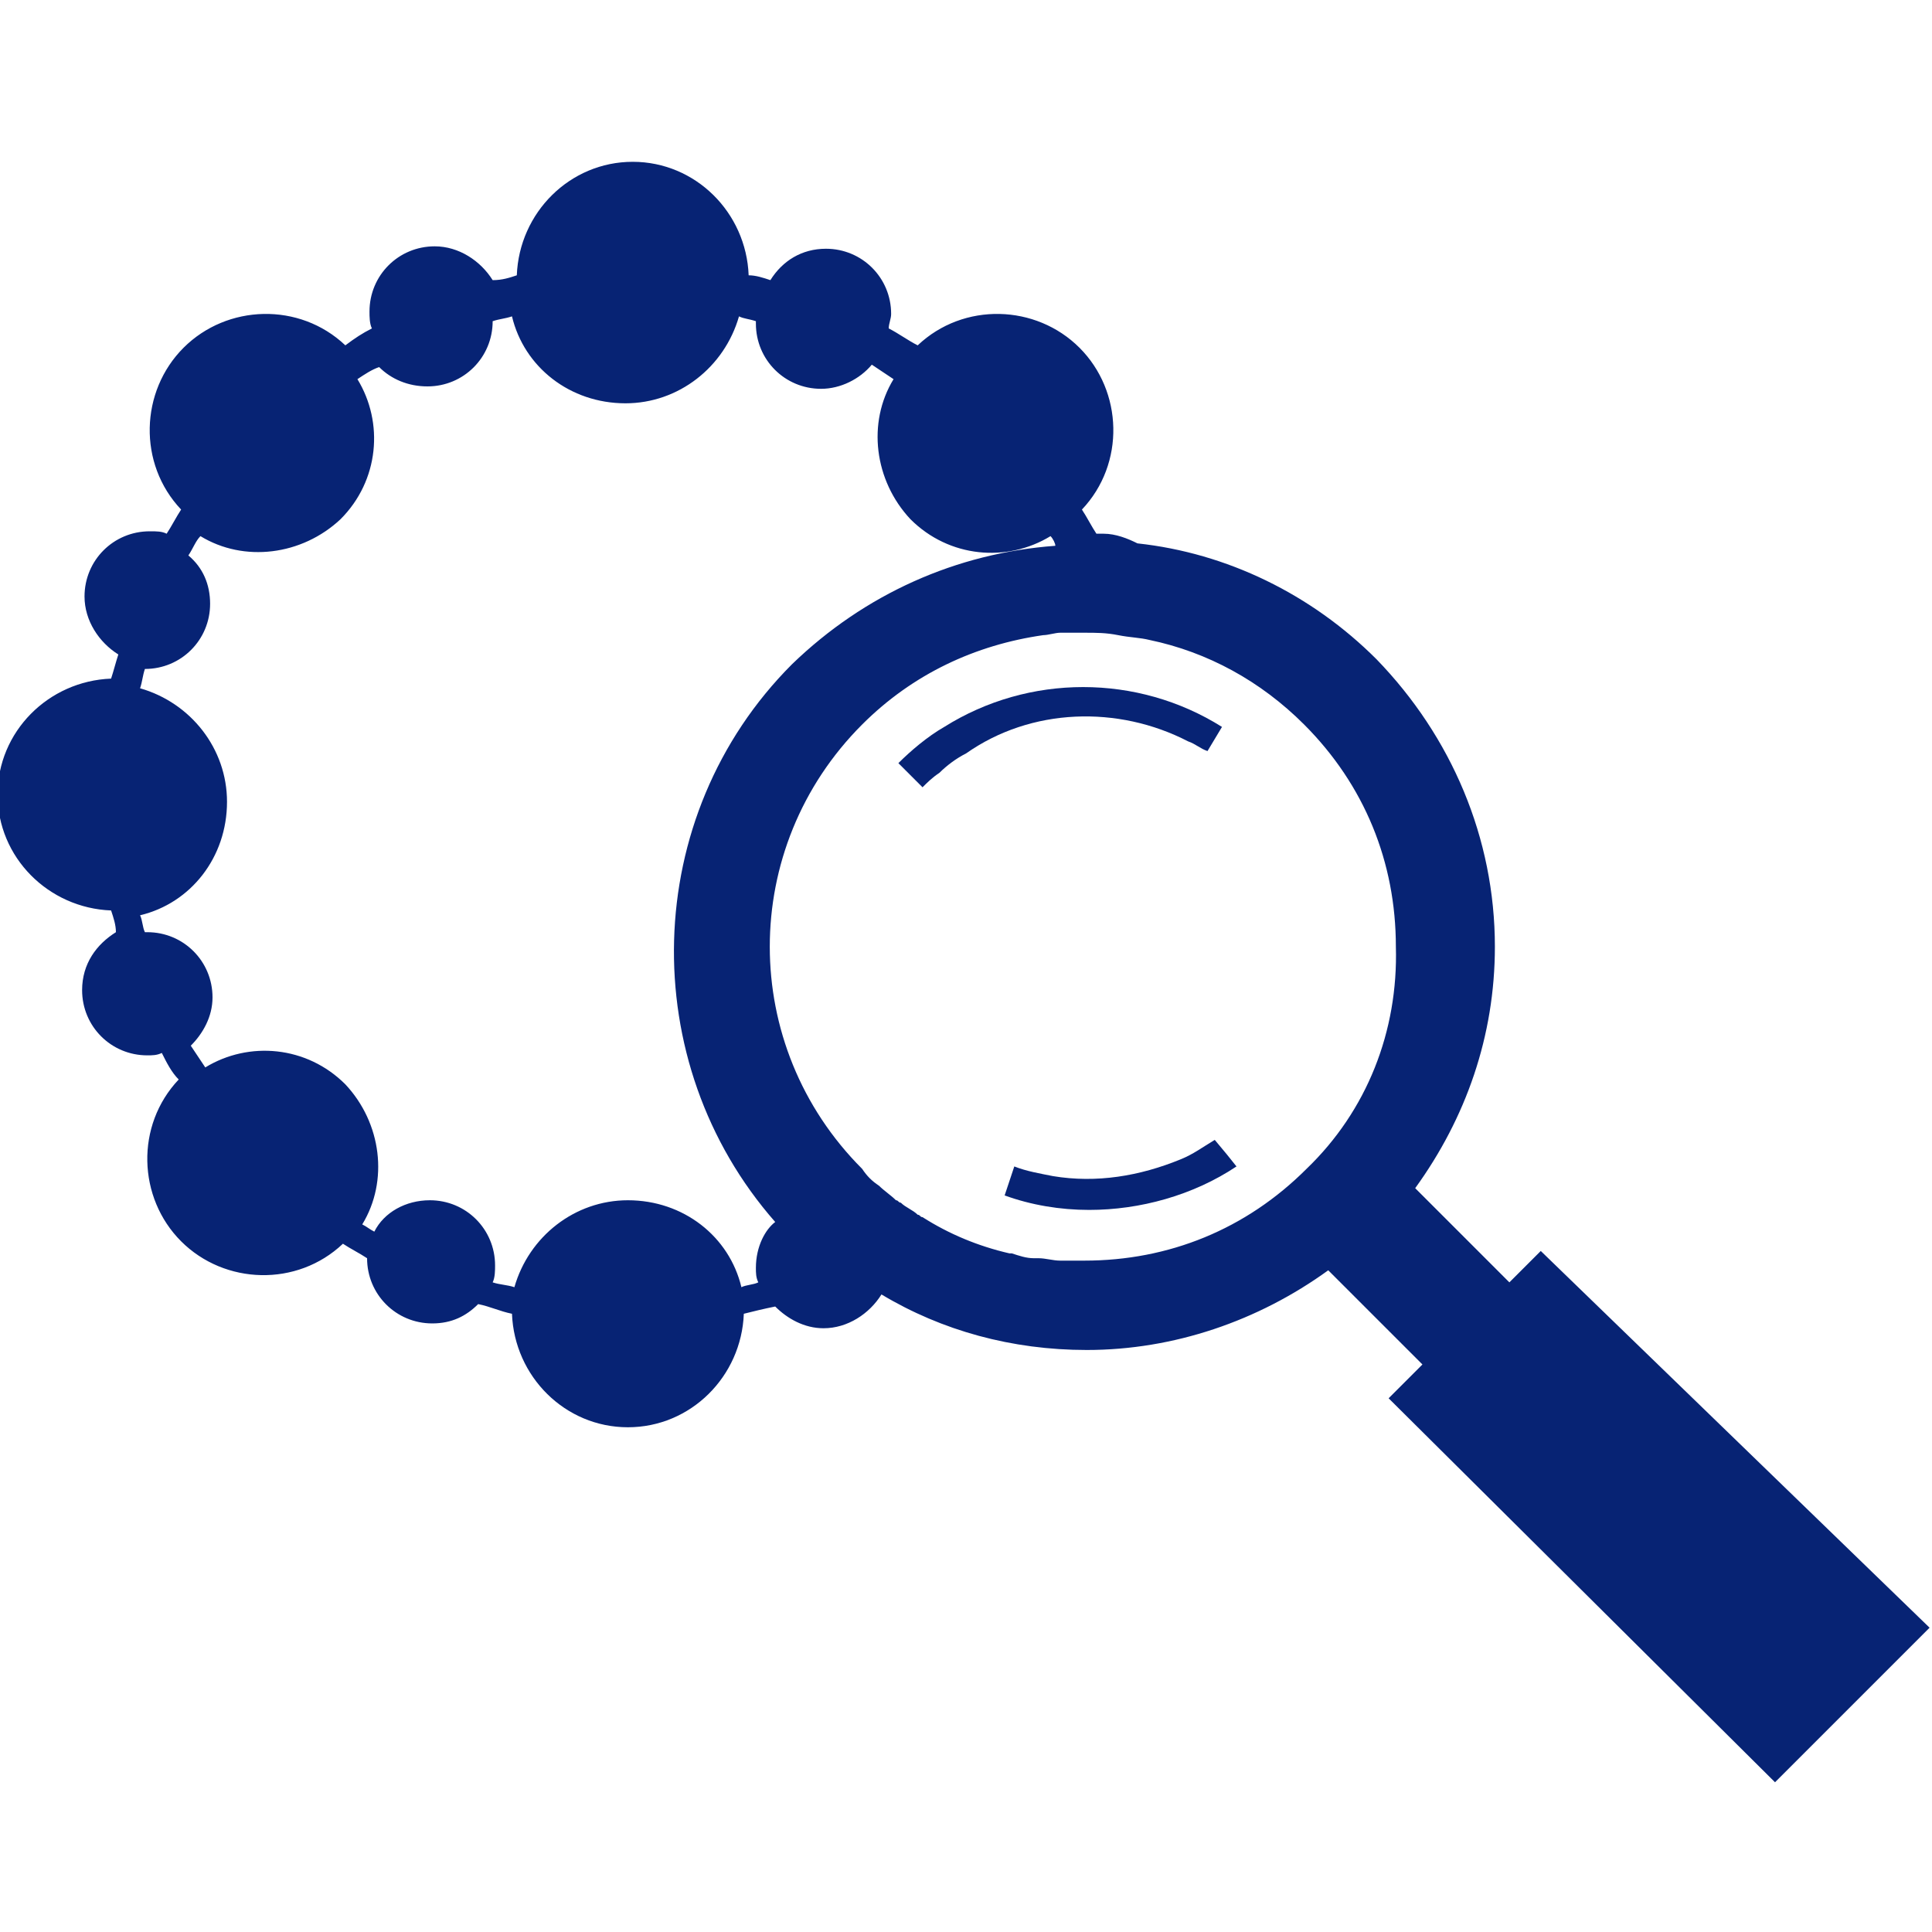
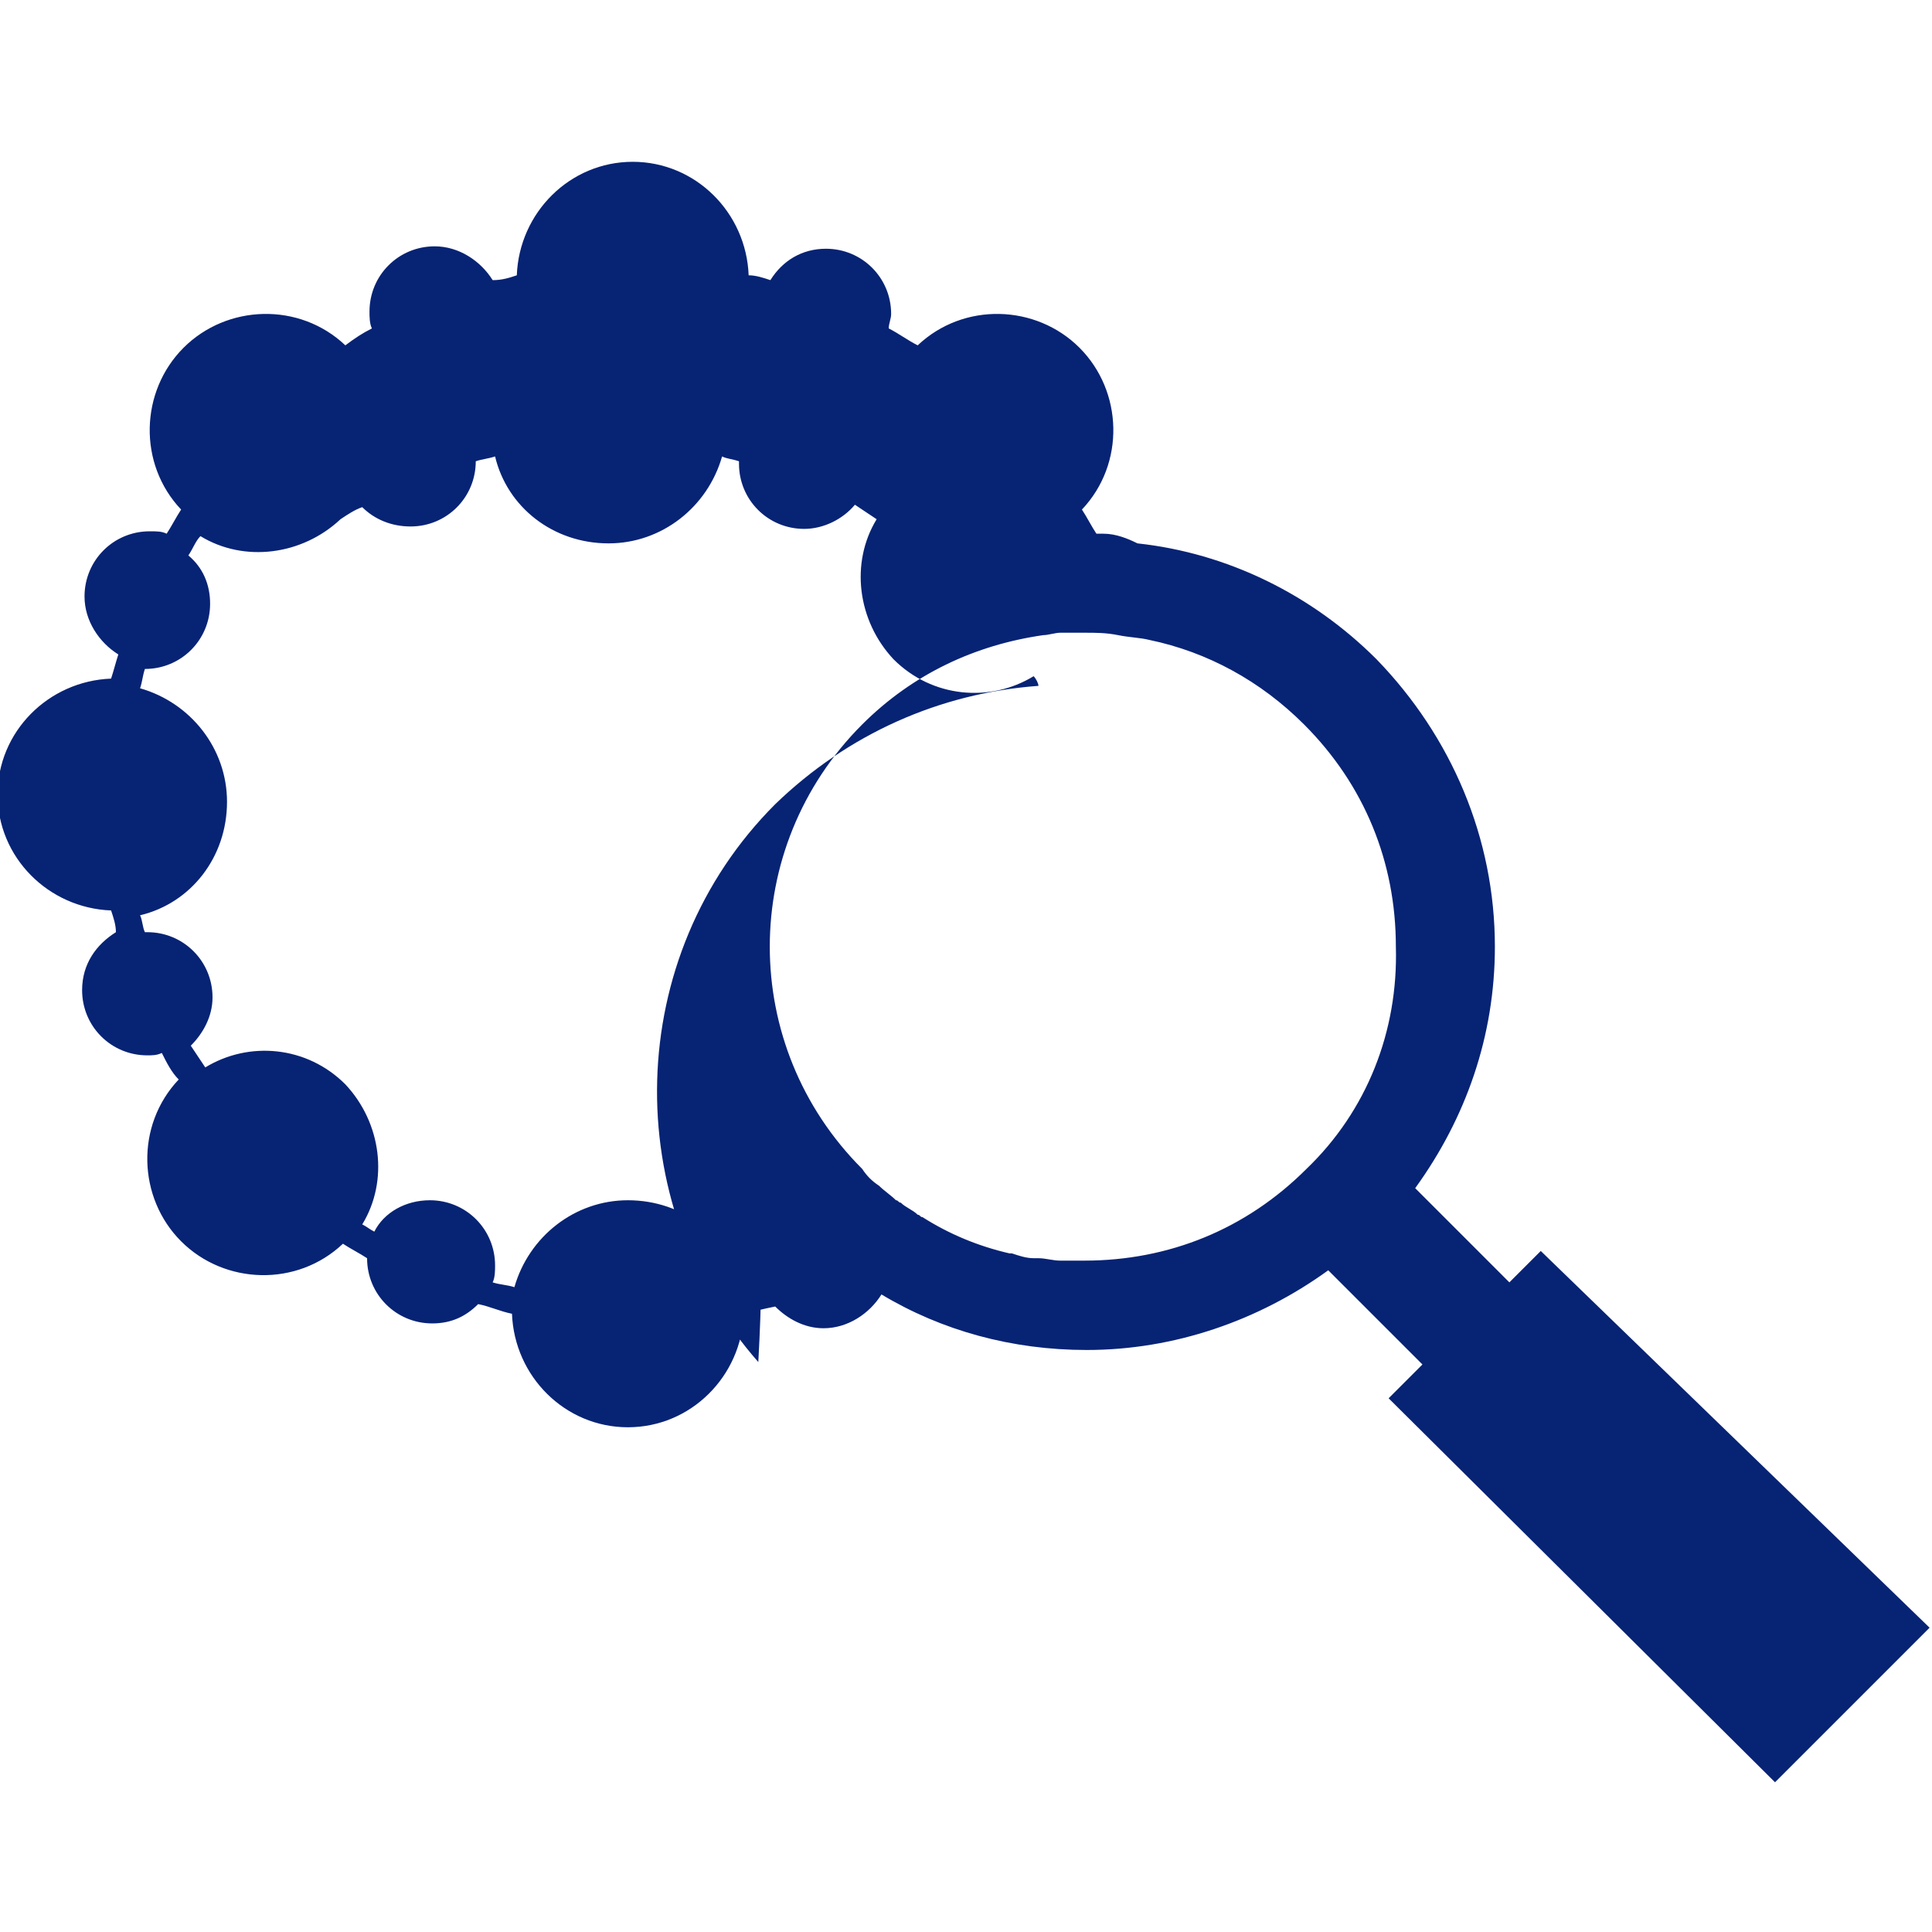
<svg xmlns="http://www.w3.org/2000/svg" version="1.1" id="レイヤー_1" x="0px" y="0px" viewBox="0 0 80 80" style="enable-background:new 0 0 80 80;" xml:space="preserve">
  <style type="text/css">
	.st0{fill:#072374;}
</style>
  <g>
-     <path class="st0" d="M63.8,51.8l-1.3,1.3l-3.9-3.9c2.1-2.9,3.3-6.3,3.3-10c0-4.5-1.8-8.7-4.9-11.9c-2.7-2.7-6.2-4.4-9.9-4.8   c-0.4-0.2-0.9-0.4-1.4-0.4c-0.1,0-0.2,0-0.3,0c-0.2-0.3-0.4-0.7-0.6-1c1.8-1.9,1.7-4.9-0.1-6.7c-1.8-1.8-4.8-1.9-6.7-0.1   c-0.4-0.2-0.8-0.5-1.2-0.7c0-0.2,0.1-0.4,0.1-0.6c0-1.5-1.2-2.7-2.7-2.7c-1,0-1.8,0.5-2.3,1.3c-0.3-0.1-0.6-0.2-0.9-0.2   c-0.1-2.6-2.2-4.7-4.8-4.7c-2.6,0-4.7,2.1-4.8,4.7c-0.3,0.1-0.6,0.2-1,0.2c-0.5-0.8-1.4-1.4-2.4-1.4c-1.5,0-2.7,1.2-2.7,2.7   c0,0.2,0,0.5,0.1,0.7c-0.4,0.2-0.7,0.4-1.1,0.7c-1.9-1.8-4.9-1.7-6.7,0.1c-1.8,1.8-1.9,4.8-0.1,6.7c-0.2,0.3-0.4,0.7-0.6,1   c-0.2-0.1-0.4-0.1-0.7-0.1c-1.5,0-2.7,1.2-2.7,2.7c0,1,0.6,1.9,1.4,2.4c-0.1,0.3-0.2,0.7-0.3,1c-2.6,0.1-4.7,2.2-4.7,4.8   c0,2.6,2.1,4.7,4.7,4.8c0.1,0.3,0.2,0.6,0.2,0.9c-0.8,0.5-1.4,1.3-1.4,2.4c0,1.5,1.2,2.7,2.7,2.7c0.2,0,0.4,0,0.6-0.1   c0.2,0.4,0.4,0.8,0.7,1.1c-1.8,1.9-1.7,4.9,0.1,6.7c1.8,1.8,4.8,1.9,6.7,0.1c0.3,0.2,0.7,0.4,1,0.6c0,0,0,0,0,0   c0,1.5,1.2,2.7,2.7,2.7c0.8,0,1.4-0.3,1.9-0.8c0.5,0.1,0.9,0.3,1.4,0.4c0.1,2.6,2.2,4.7,4.8,4.7c2.6,0,4.7-2.1,4.8-4.7   c0.4-0.1,0.8-0.2,1.3-0.3c0.5,0.5,1.2,0.9,2,0.9c1,0,1.9-0.6,2.4-1.4c2.5,1.5,5.4,2.3,8.5,2.3c3.6,0,7.1-1.2,10-3.3l3.9,3.9   l-1.4,1.4l16,15.9l6.4-6.4L63.8,51.8z M31.3,52.5c0,0.2,0,0.4,0.1,0.6c-0.2,0.1-0.5,0.1-0.7,0.2c-0.5-2.1-2.4-3.6-4.7-3.6   c-2.2,0-4.1,1.5-4.7,3.6c-0.3-0.1-0.6-0.1-0.9-0.2c0.1-0.2,0.1-0.5,0.1-0.7c0-1.5-1.2-2.7-2.7-2.7c-1,0-1.9,0.5-2.3,1.3   c-0.2-0.1-0.3-0.2-0.5-0.3c1.1-1.8,0.8-4.2-0.7-5.8c-1.6-1.6-4-1.8-5.8-0.7c-0.2-0.3-0.4-0.6-0.6-0.9c0.5-0.5,0.9-1.2,0.9-2   c0-1.5-1.2-2.7-2.7-2.7c0,0,0,0-0.1,0c-0.1-0.2-0.1-0.5-0.2-0.7c2.1-0.5,3.6-2.4,3.6-4.7c0-2.2-1.5-4.1-3.6-4.7   c0.1-0.3,0.1-0.5,0.2-0.8c0,0,0,0,0,0c1.5,0,2.7-1.2,2.7-2.7c0-0.8-0.3-1.5-0.9-2c0.2-0.3,0.3-0.6,0.5-0.8c1.8,1.1,4.2,0.8,5.8-0.7   c1.6-1.6,1.8-4,0.7-5.8c0.3-0.2,0.6-0.4,0.9-0.5c0.5,0.5,1.2,0.8,2,0.8c1.5,0,2.7-1.2,2.7-2.7c0,0,0,0,0,0c0.3-0.1,0.5-0.1,0.8-0.2   c0.5,2.1,2.4,3.6,4.7,3.6c2.2,0,4.1-1.5,4.7-3.6c0.2,0.1,0.4,0.1,0.7,0.2c0,0,0,0.1,0,0.1c0,1.5,1.2,2.7,2.7,2.7   c0.8,0,1.6-0.4,2.1-1c0.3,0.2,0.6,0.4,0.9,0.6c-1.1,1.8-0.8,4.2,0.7,5.8c1.6,1.6,4,1.8,5.8,0.7c0.1,0.1,0.2,0.3,0.2,0.4   c-4.1,0.3-7.9,2-10.9,4.9c-6.3,6.3-6.5,16.5-0.7,23.1C31.7,50.9,31.3,51.6,31.3,52.5z M54.1,48.4c-2.5,2.5-5.7,3.8-9.2,3.8   c-0.3,0-0.6,0-1,0c-0.3,0-0.6-0.1-0.9-0.1c-0.1,0-0.1,0-0.2,0c-0.3,0-0.6-0.1-0.9-0.2c0,0-0.1,0-0.1,0c-1.3-0.3-2.5-0.8-3.6-1.5   c-0.1,0-0.1-0.1-0.2-0.1c-0.2-0.2-0.5-0.3-0.7-0.5c-0.1,0-0.1-0.1-0.2-0.1c-0.2-0.2-0.5-0.4-0.7-0.6v0c-0.3-0.2-0.5-0.4-0.7-0.7   c-5.1-5.1-5.1-13.3,0-18.4c2.1-2.1,4.7-3.3,7.5-3.7l0,0c0.2,0,0.5-0.1,0.7-0.1c0.3,0,0.7,0,1,0c0.5,0,0.9,0,1.4,0.1c0,0,0,0,0,0   c0.5,0.1,0.9,0.1,1.3,0.2c2.4,0.5,4.6,1.7,6.4,3.5c2.5,2.5,3.8,5.7,3.8,9.2C57.9,42.7,56.6,46,54.1,48.4z" />
-     <path class="st0" d="M49.2,30.7c0.3,0.1,0.5,0.3,0.8,0.4l0.3-0.5l0.3-0.5c-3.5-2.2-8-2.2-11.5,0c-0.7,0.4-1.4,1-1.9,1.5l0.5,0.5   l0.5,0.5c0.2-0.2,0.4-0.4,0.7-0.6c0.3-0.3,0.7-0.6,1.1-0.8C42.7,29.3,46.3,29.2,49.2,30.7z" />
-     <path class="st0" d="M50.3,47.2c-0.5,0.3-0.9,0.6-1.4,0.8c-1.7,0.7-3.5,1-5.3,0.7c-0.5-0.1-1.1-0.2-1.6-0.4l-0.2,0.6l-0.2,0.6   c1.1,0.4,2.3,0.6,3.5,0.6c2.1,0,4.3-0.6,6.1-1.8l-0.4-0.5L50.3,47.2z" />
+     <path class="st0" d="M63.8,51.8l-1.3,1.3l-3.9-3.9c2.1-2.9,3.3-6.3,3.3-10c0-4.5-1.8-8.7-4.9-11.9c-2.7-2.7-6.2-4.4-9.9-4.8   c-0.4-0.2-0.9-0.4-1.4-0.4c-0.1,0-0.2,0-0.3,0c-0.2-0.3-0.4-0.7-0.6-1c1.8-1.9,1.7-4.9-0.1-6.7c-1.8-1.8-4.8-1.9-6.7-0.1   c-0.4-0.2-0.8-0.5-1.2-0.7c0-0.2,0.1-0.4,0.1-0.6c0-1.5-1.2-2.7-2.7-2.7c-1,0-1.8,0.5-2.3,1.3c-0.3-0.1-0.6-0.2-0.9-0.2   c-0.1-2.6-2.2-4.7-4.8-4.7c-2.6,0-4.7,2.1-4.8,4.7c-0.3,0.1-0.6,0.2-1,0.2c-0.5-0.8-1.4-1.4-2.4-1.4c-1.5,0-2.7,1.2-2.7,2.7   c0,0.2,0,0.5,0.1,0.7c-0.4,0.2-0.7,0.4-1.1,0.7c-1.9-1.8-4.9-1.7-6.7,0.1c-1.8,1.8-1.9,4.8-0.1,6.7c-0.2,0.3-0.4,0.7-0.6,1   c-0.2-0.1-0.4-0.1-0.7-0.1c-1.5,0-2.7,1.2-2.7,2.7c0,1,0.6,1.9,1.4,2.4c-0.1,0.3-0.2,0.7-0.3,1c-2.6,0.1-4.7,2.2-4.7,4.8   c0,2.6,2.1,4.7,4.7,4.8c0.1,0.3,0.2,0.6,0.2,0.9c-0.8,0.5-1.4,1.3-1.4,2.4c0,1.5,1.2,2.7,2.7,2.7c0.2,0,0.4,0,0.6-0.1   c0.2,0.4,0.4,0.8,0.7,1.1c-1.8,1.9-1.7,4.9,0.1,6.7c1.8,1.8,4.8,1.9,6.7,0.1c0.3,0.2,0.7,0.4,1,0.6c0,0,0,0,0,0   c0,1.5,1.2,2.7,2.7,2.7c0.8,0,1.4-0.3,1.9-0.8c0.5,0.1,0.9,0.3,1.4,0.4c0.1,2.6,2.2,4.7,4.8,4.7c2.6,0,4.7-2.1,4.8-4.7   c0.4-0.1,0.8-0.2,1.3-0.3c0.5,0.5,1.2,0.9,2,0.9c1,0,1.9-0.6,2.4-1.4c2.5,1.5,5.4,2.3,8.5,2.3c3.6,0,7.1-1.2,10-3.3l3.9,3.9   l-1.4,1.4l16,15.9l6.4-6.4L63.8,51.8z M31.3,52.5c0,0.2,0,0.4,0.1,0.6c-0.2,0.1-0.5,0.1-0.7,0.2c-0.5-2.1-2.4-3.6-4.7-3.6   c-2.2,0-4.1,1.5-4.7,3.6c-0.3-0.1-0.6-0.1-0.9-0.2c0.1-0.2,0.1-0.5,0.1-0.7c0-1.5-1.2-2.7-2.7-2.7c-1,0-1.9,0.5-2.3,1.3   c-0.2-0.1-0.3-0.2-0.5-0.3c1.1-1.8,0.8-4.2-0.7-5.8c-1.6-1.6-4-1.8-5.8-0.7c-0.2-0.3-0.4-0.6-0.6-0.9c0.5-0.5,0.9-1.2,0.9-2   c0-1.5-1.2-2.7-2.7-2.7c0,0,0,0-0.1,0c-0.1-0.2-0.1-0.5-0.2-0.7c2.1-0.5,3.6-2.4,3.6-4.7c0-2.2-1.5-4.1-3.6-4.7   c0.1-0.3,0.1-0.5,0.2-0.8c0,0,0,0,0,0c1.5,0,2.7-1.2,2.7-2.7c0-0.8-0.3-1.5-0.9-2c0.2-0.3,0.3-0.6,0.5-0.8c1.8,1.1,4.2,0.8,5.8-0.7   c0.3-0.2,0.6-0.4,0.9-0.5c0.5,0.5,1.2,0.8,2,0.8c1.5,0,2.7-1.2,2.7-2.7c0,0,0,0,0,0c0.3-0.1,0.5-0.1,0.8-0.2   c0.5,2.1,2.4,3.6,4.7,3.6c2.2,0,4.1-1.5,4.7-3.6c0.2,0.1,0.4,0.1,0.7,0.2c0,0,0,0.1,0,0.1c0,1.5,1.2,2.7,2.7,2.7   c0.8,0,1.6-0.4,2.1-1c0.3,0.2,0.6,0.4,0.9,0.6c-1.1,1.8-0.8,4.2,0.7,5.8c1.6,1.6,4,1.8,5.8,0.7c0.1,0.1,0.2,0.3,0.2,0.4   c-4.1,0.3-7.9,2-10.9,4.9c-6.3,6.3-6.5,16.5-0.7,23.1C31.7,50.9,31.3,51.6,31.3,52.5z M54.1,48.4c-2.5,2.5-5.7,3.8-9.2,3.8   c-0.3,0-0.6,0-1,0c-0.3,0-0.6-0.1-0.9-0.1c-0.1,0-0.1,0-0.2,0c-0.3,0-0.6-0.1-0.9-0.2c0,0-0.1,0-0.1,0c-1.3-0.3-2.5-0.8-3.6-1.5   c-0.1,0-0.1-0.1-0.2-0.1c-0.2-0.2-0.5-0.3-0.7-0.5c-0.1,0-0.1-0.1-0.2-0.1c-0.2-0.2-0.5-0.4-0.7-0.6v0c-0.3-0.2-0.5-0.4-0.7-0.7   c-5.1-5.1-5.1-13.3,0-18.4c2.1-2.1,4.7-3.3,7.5-3.7l0,0c0.2,0,0.5-0.1,0.7-0.1c0.3,0,0.7,0,1,0c0.5,0,0.9,0,1.4,0.1c0,0,0,0,0,0   c0.5,0.1,0.9,0.1,1.3,0.2c2.4,0.5,4.6,1.7,6.4,3.5c2.5,2.5,3.8,5.7,3.8,9.2C57.9,42.7,56.6,46,54.1,48.4z" />
  </g>
</svg>